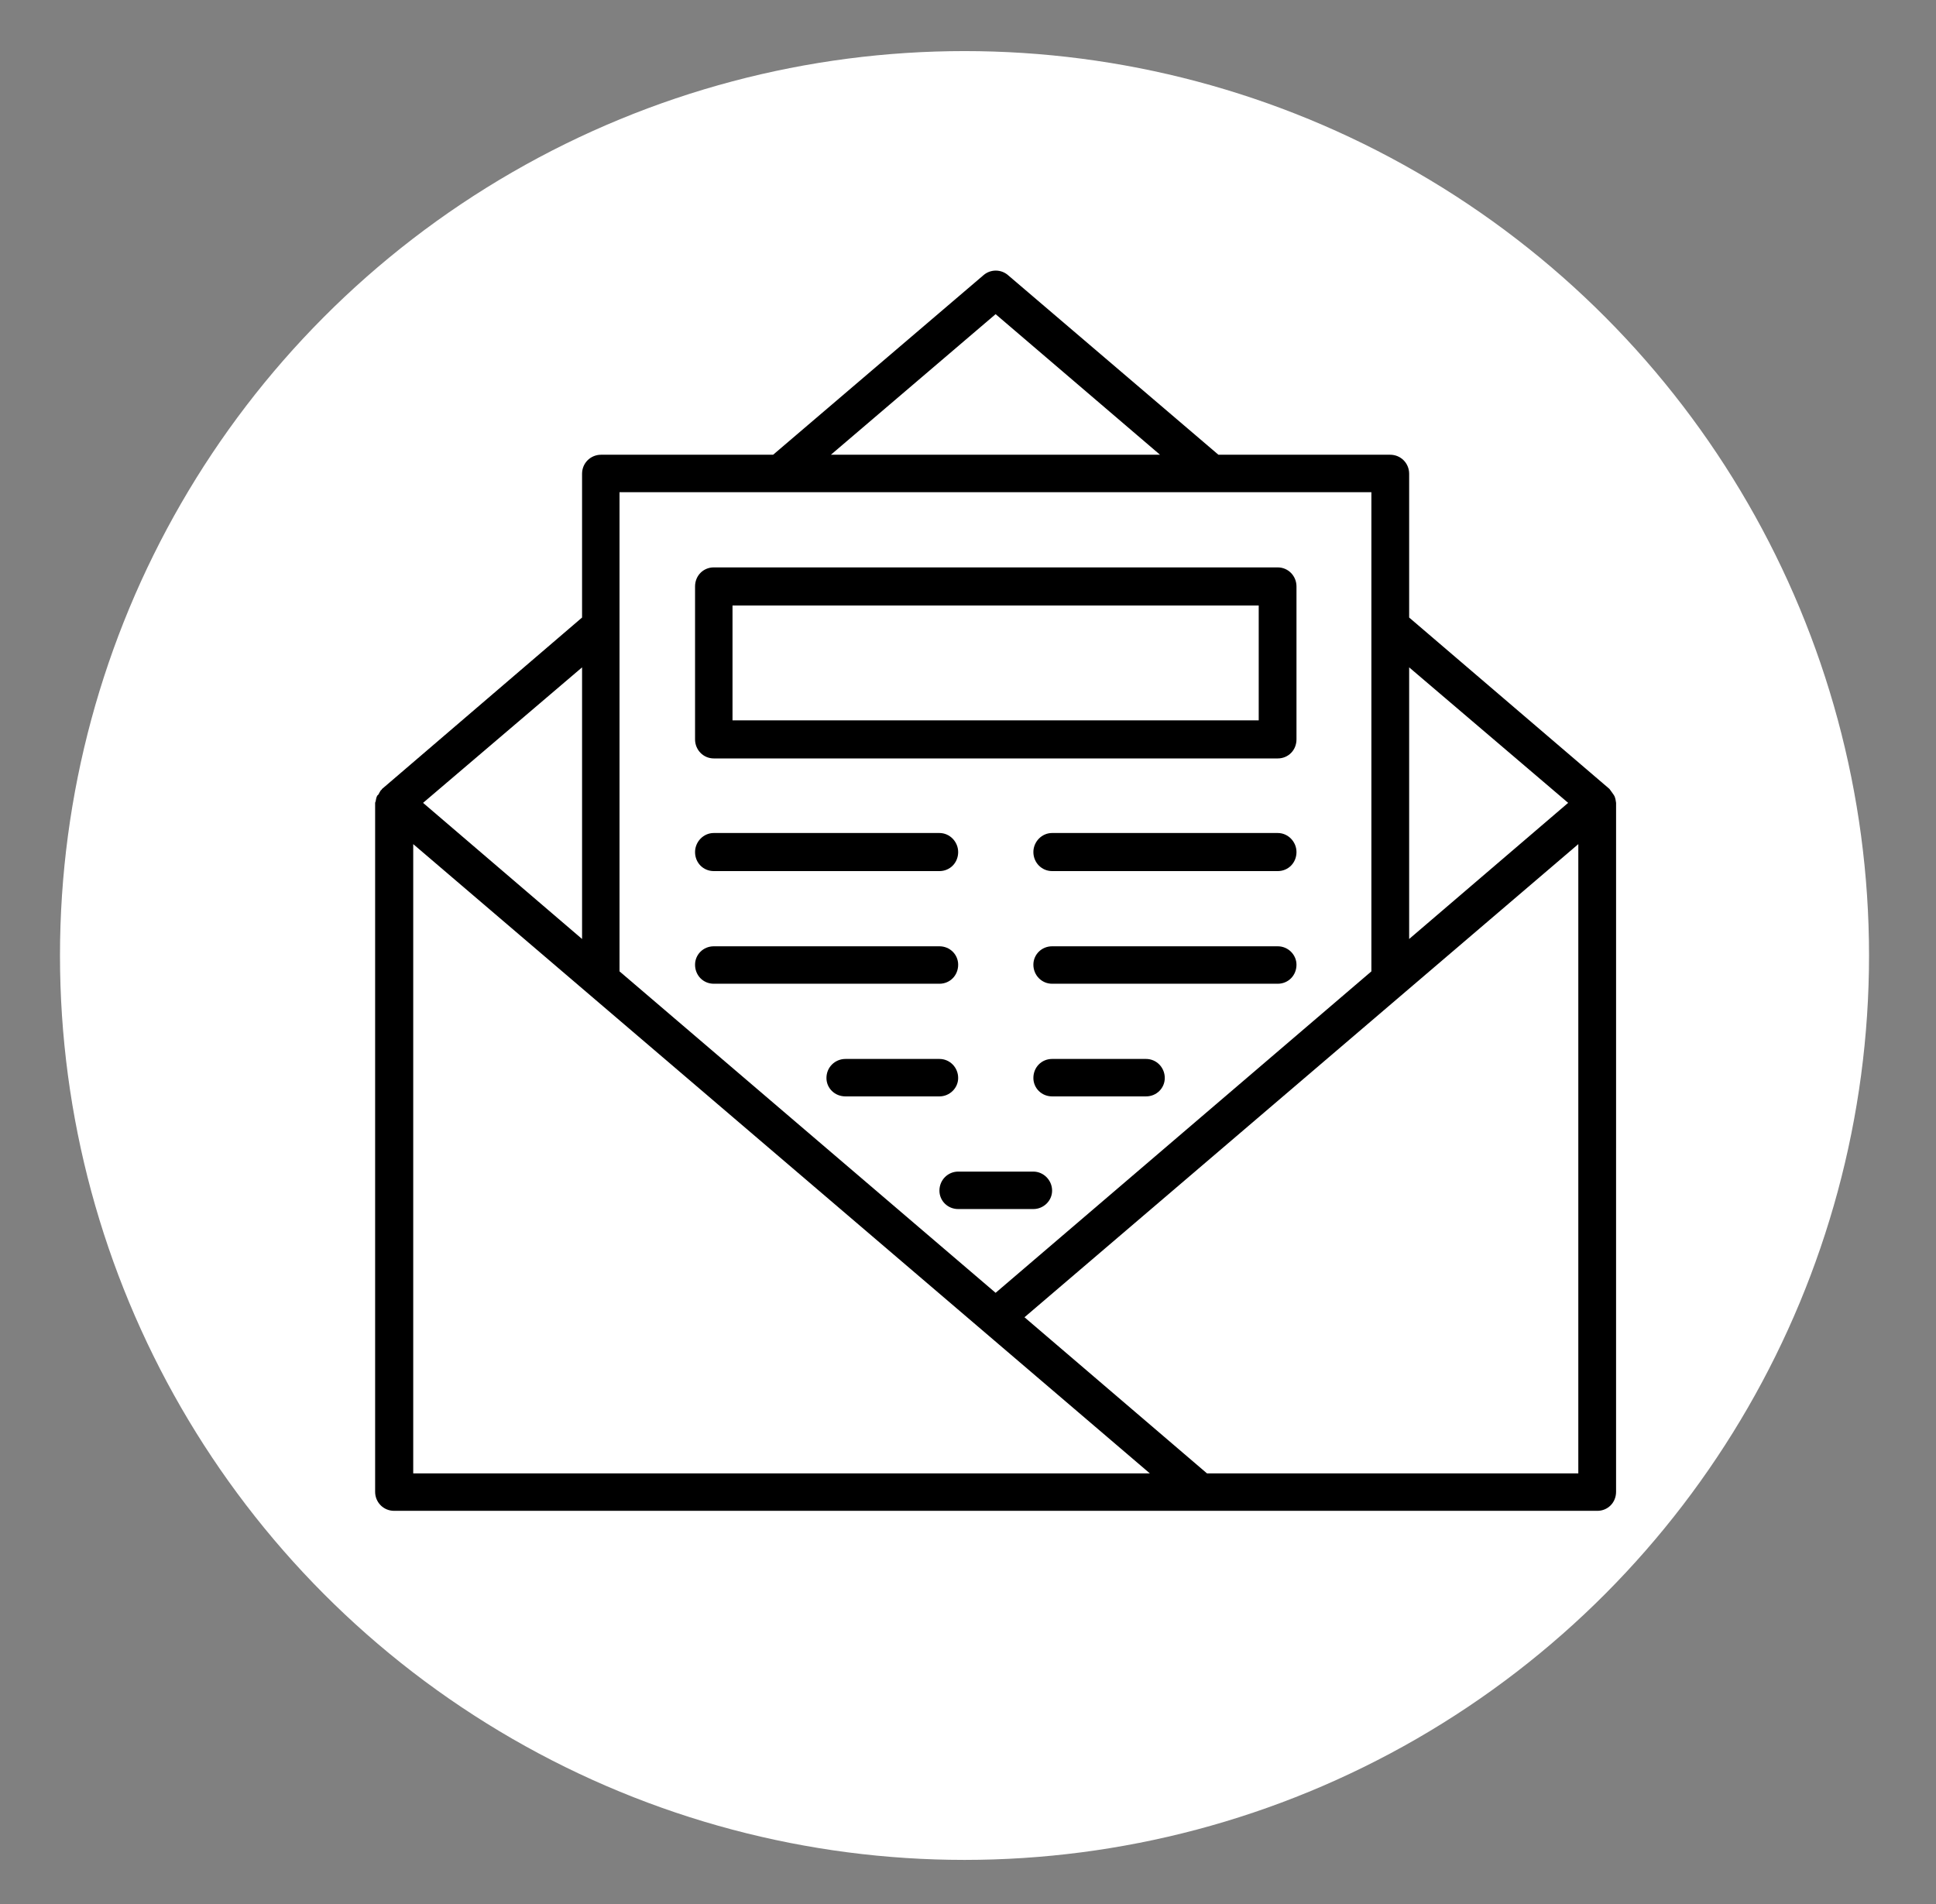
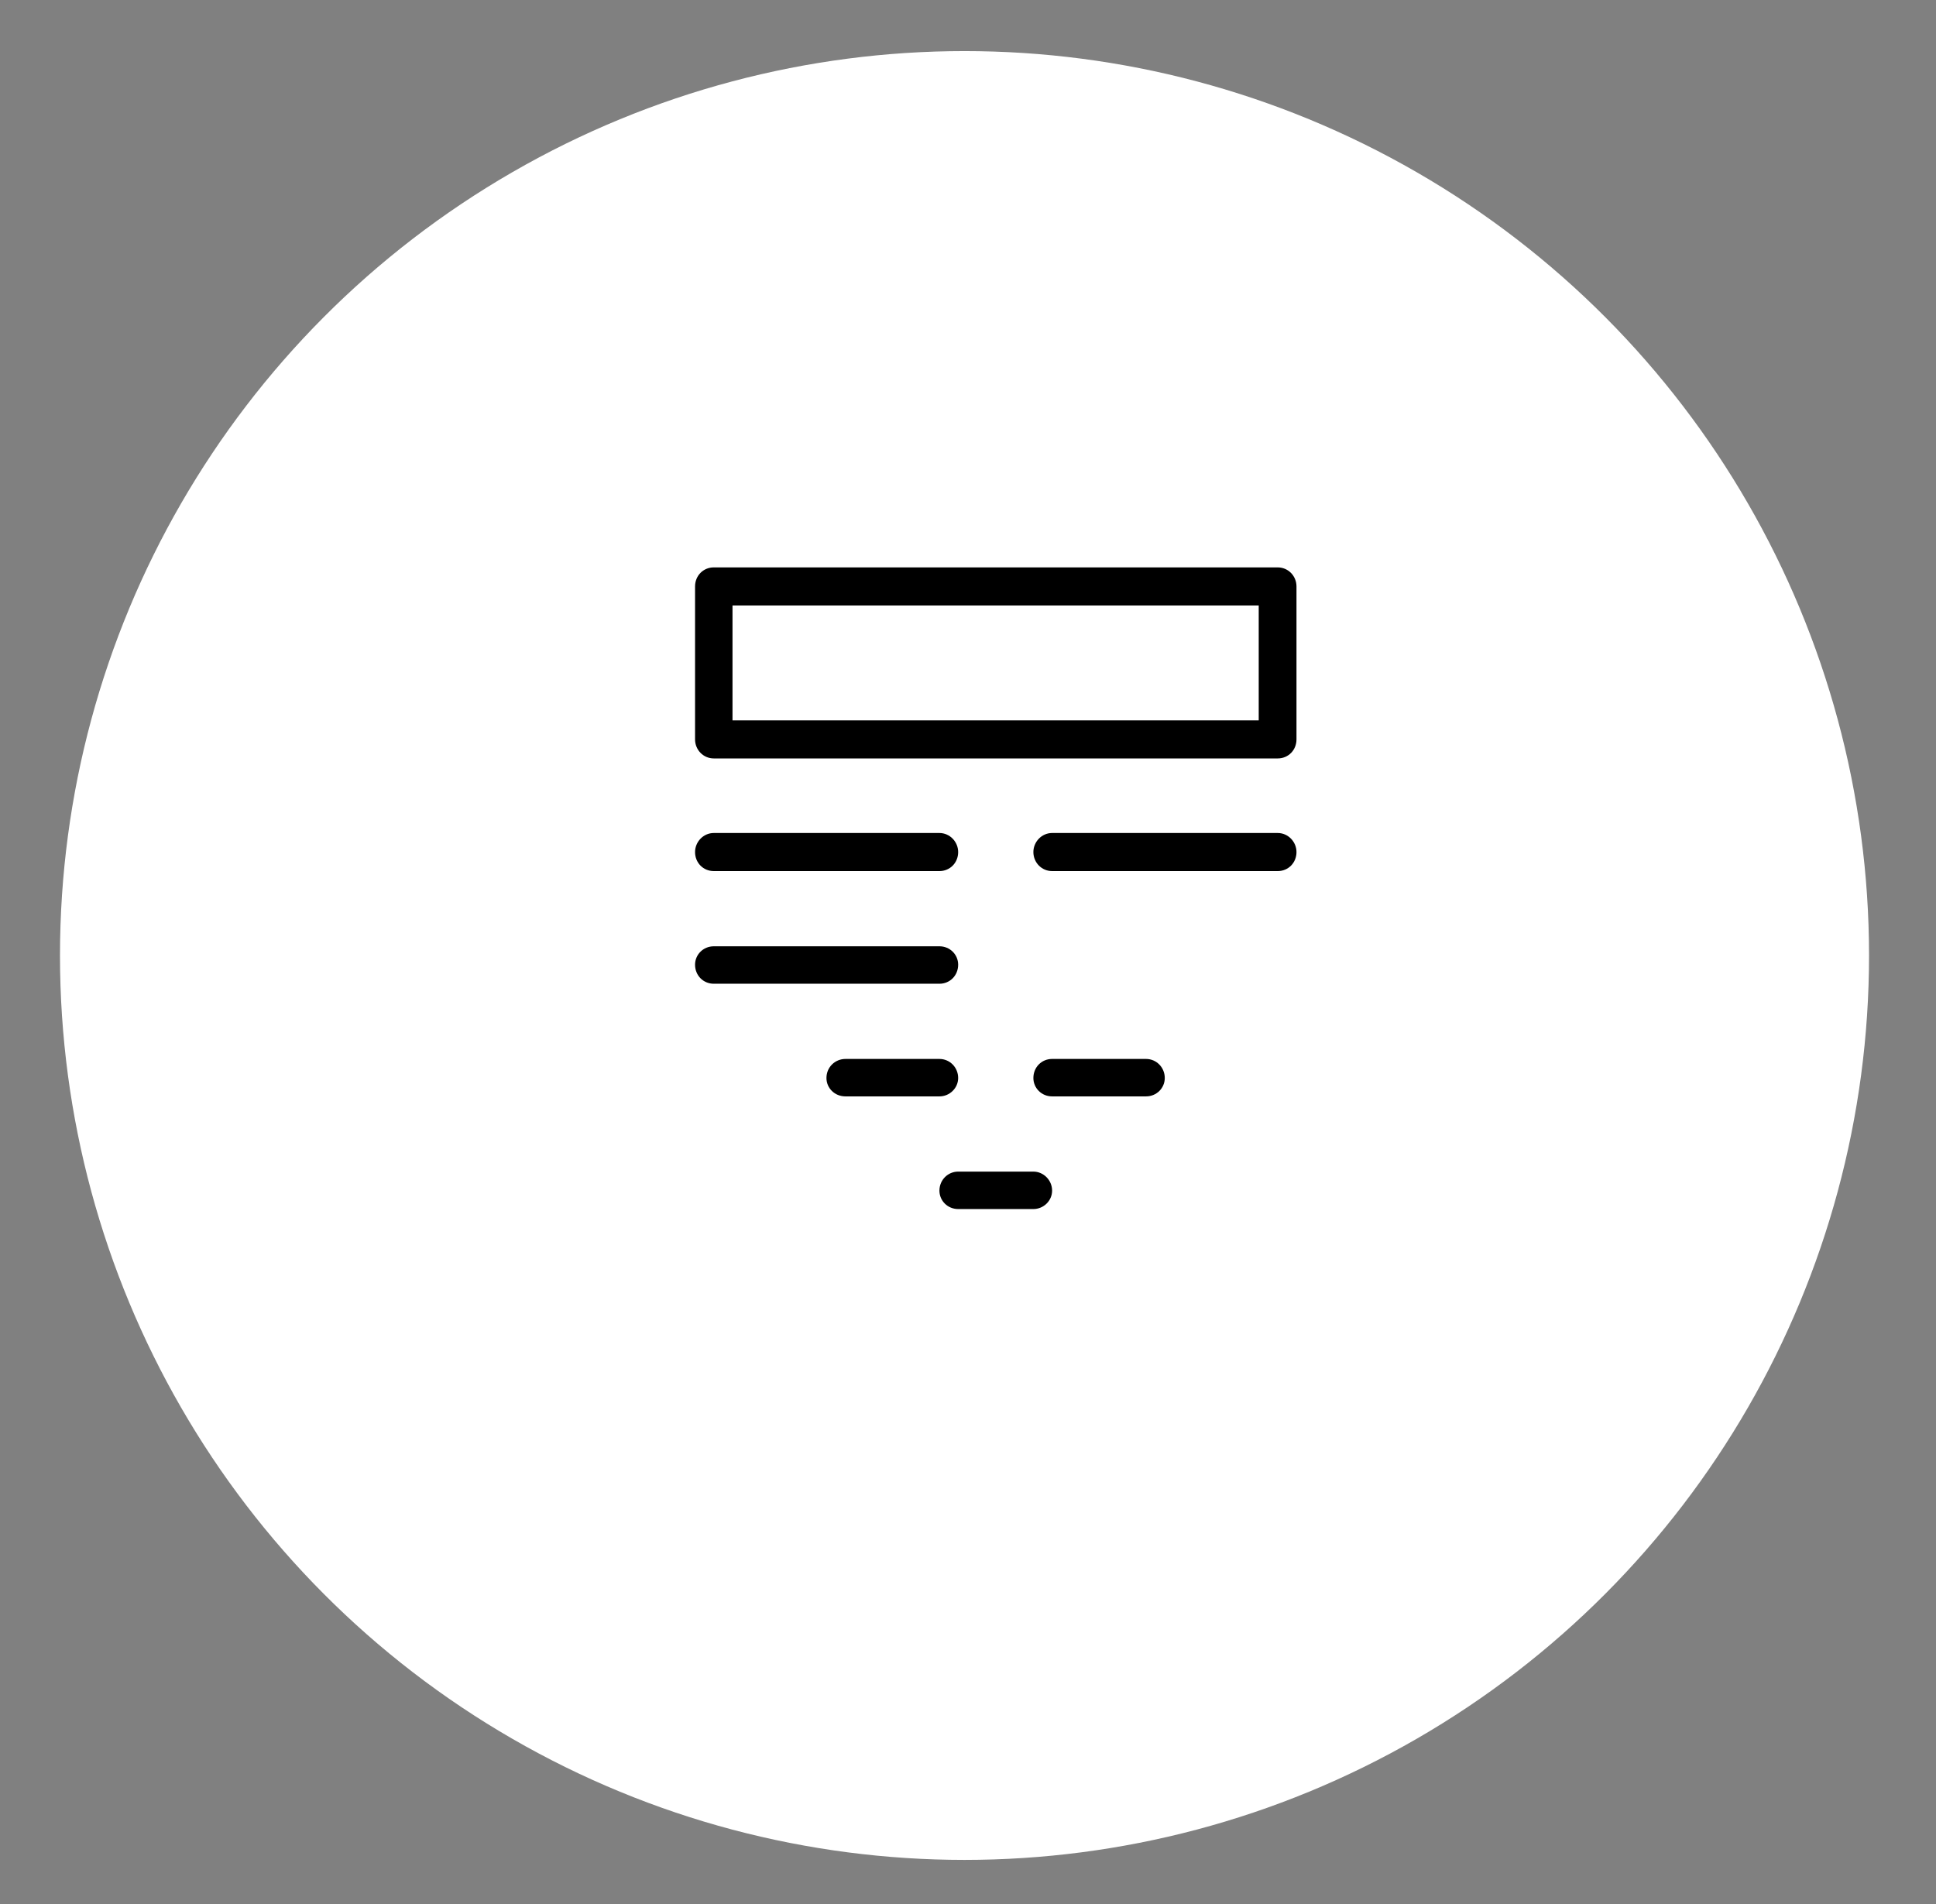
<svg xmlns="http://www.w3.org/2000/svg" version="1.1" id="Livello_1" x="0px" y="0px" viewBox="0 0 61 60" style="enable-background:new 0 0 61 60;" xml:space="preserve">
  <rect x="0" y="0" width="61" height="60" fill="#808080" stroke="none" />
  <style type="text/css">
	.st0{display:none;}
	.st1{display:inline;}
	.st2{fill:#1A171B;}
	.st3{display:inline;fill:#1A171B;}
	.st4{display:none;fill-rule:evenodd;clip-rule:evenodd;fill:none;stroke:#000000;stroke-width:2;stroke-miterlimit:10;}
	.st5{fill:#FFFFFF;}
</style>
  <g class="st0">
    <g class="st1">
      <path class="st2" d="M75.62,8.64H75.6c0-0.04-0.02-0.04-0.04-0.08c-0.06-0.08-0.1-0.2-0.19-0.24c0-0.04,0-0.04,0-0.04L60.57-7.76    c-0.02,0-0.02,0-0.04-0.04c-0.12-0.08-0.25-0.21-0.41-0.25h-0.02c-0.16-0.08-0.35-0.16-0.53-0.16H0.36    c-0.53,0-1.01,0.33-1.23,0.82l-14.5,15.67c0,0,0,0-0.02,0.04c-0.04,0.04-0.06,0.08-0.11,0.16c-0.04,0.04-0.08,0.08-0.12,0.16l0,0    c-0.02,0.08-0.02,0.12-0.04,0.16c-0.02,0.08-0.04,0.12-0.06,0.21c0,0.08,0,0.12,0,0.21c0,0.08,0,0.12,0,0.21    c0.02,0.04,0.04,0.12,0.06,0.2c0.02,0.04,0.02,0.08,0.04,0.16l0,0c0.04,0.08,0.08,0.13,0.12,0.16c0.04,0.08,0.06,0.13,0.11,0.17    c0.02,0,0.02,0.04,0.02,0.04l27.25,29.49c-0.04,0.08-0.1,0.16-0.14,0.21c-2.49,2.8-4.44,4.98-4.44,7.12v21.71    c0,1.93,1.56,3.54,3.52,3.54h28.27c0.16,0,0.33,0,0.43-0.04c3.27-0.29,5.74-3,5.74-6.29c0-0.53-0.08-1.07-0.21-1.6    c2.1-1.03,3.5-3.21,3.5-5.63c0-1.15-0.29-2.26-0.88-3.21c0.99-1.15,1.54-2.63,1.54-4.15c0-1.68-0.64-3.21-1.73-4.19    c0.66-0.82,1.36-2.18,1.36-4.24c0-1.11-0.31-2.14-0.85-3.04l27.39-29.65v-0.04c0.02,0,0.04-0.04,0.06-0.08    c0.06-0.08,0.12-0.16,0.16-0.25l0,0h0.02c0.02-0.08,0.02-0.12,0.04-0.16c0.02-0.08,0.04-0.16,0.06-0.24c0-0.04,0-0.08,0-0.16l0,0    C75.72,9.01,75.7,8.85,75.62,8.64z M56.39-5.42L44.76,7.16L33.12-5.42H56.39z M30.01,37.02c0.39-1.89,0.76-4.77,0.47-8.02    c-0.56-6.25-3.62-10.57-7.61-10.73c-1.52-0.08-2.61,0.04-3.41,0.21l-2.43-7.85h25.84l-8.12,26.4H30.01z M41.59,7.82H18.33    L29.95-4.77L41.59,7.82z M15.21,7.12L3.61-5.42h23.17L15.21,7.12z M0.41-4.72L12,7.82h-23.17L0.41-4.72z M-11.17,10.62h25.31    l3.07,9.87v0.04c0.61,2.63,1.44,7.53,1.03,9.34c-0.62,2.72-2.49,5.31-4.5,7.69L-11.17,10.62z M44.8,56.22    c0.64,0.66,0.99,1.52,0.99,2.43c0,1.65-1.19,3.12-2.84,3.45c-0.43,0.13-0.78,0.41-0.96,0.83c-0.19,0.37-0.16,0.82,0.04,1.23    c0.31,0.53,0.45,1.11,0.45,1.73c0,1.85-1.38,3.37-3.23,3.54c-0.02,0-0.14,0-0.14,0H10.81c-0.41,0-0.76-0.33-0.76-0.74V46.97    c0-1.07,1.99-3.29,3.74-5.26c2.76-3.09,6.17-6.95,7.14-11.23c0.53-2.39-0.29-7.03-0.76-9.34c0.58-0.08,1.42-0.16,2.61-0.13    c2.45,0.08,4.54,3.54,4.96,8.23c0.37,4.07-0.45,7.48-0.8,8.8c-0.12,0.41-0.02,0.86,0.23,1.2c0.27,0.33,0.68,0.57,1.11,0.57h15.21    c1.21,0,2.57,1.32,2.57,3.04c0,1.85-0.78,2.63-1.13,2.92c-0.51,0.37-0.78,0.99-0.72,1.6c0.04,0.62,0.43,1.19,0.99,1.48l0,0    c0.6,0.29,1.25,1.11,1.25,2.43c0,1.15-0.53,2.18-1.46,2.84c-0.31,0.24-0.51,0.61-0.55,1.03C44.41,55.52,44.53,55.93,44.8,56.22z     M46.07,37.8c-0.78-0.49-1.64-0.78-2.59-0.78h-5.82l8.12-26.4h25.39L46.07,37.8z M47.92,7.82L59.56-4.77L71.18,7.82H47.92z" />
    </g>
    <g class="st1">
      <path class="st2" d="M-2.06,44.5c-3.04,0-5.53,2.47-5.53,5.55v16.61c0,3.09,2.49,5.55,5.53,5.55c3.06,0,5.55-2.47,5.55-5.55V50.05    C3.49,46.97,1,44.5-2.06,44.5z M0.71,66.67c0,1.52-1.23,2.76-2.78,2.76c-1.52,0-2.78-1.23-2.78-2.76V50.05    c0-1.52,1.25-2.75,2.78-2.75c1.54,0,2.78,1.23,2.78,2.75V66.67z" />
    </g>
  </g>
  <g class="st0">
    <path class="st3" d="M68.67,12.66H47.59c2.62-2.1,4.32-5.36,4.32-8.99c0-6.42-5.21-11.63-11.61-11.63c-5.2,0-9.6,3.44-11.07,8.19   c-1.7-2.11-4.29-3.44-7.18-3.44c-5.08,0-9.24,4.13-9.24,9.22c0,2.64,1.09,4.98,2.85,6.66H-8.67c-2.14,0-3.87,1.76-3.87,3.9v7.69   c0,2.14,1.72,3.9,3.87,3.9V68.1c0,2.14,1.72,3.86,3.86,3.86h31.26h7.08h31.26c2.14,0,3.88-1.72,3.88-3.86V28.15   c2.12,0,3.86-1.76,3.86-3.9v-7.69C72.53,14.42,70.79,12.66,68.67,12.66z M31.29,3.67c0-4.97,4.04-9.03,9.01-9.03   c4.97,0,9.03,4.05,9.03,9.03c0,4.98-4.05,8.99-9.03,8.99h-6.77h-2.24V6V3.67z M32.25,25.55h-4.51V15.26h2.26h2.26V25.55z M15.4,6   c0-3.67,2.99-6.66,6.66-6.66c3.67,0,6.66,2.99,6.66,6.66v6.66h-2.26h-4.4C18.38,12.66,15.4,9.68,15.4,6z M-9.97,24.25v-7.69   c0-0.72,0.59-1.3,1.3-1.3h30.72h3.12v10.29H-7.38h-1.28C-9.37,25.55-9.97,24.98-9.97,24.25z M-6.08,68.1V28.15h31.25V69.4H-4.8   C-5.51,69.4-6.08,68.82-6.08,68.1z M27.74,69.4V28.15h4.51V69.4H27.74z M66.09,68.1c0,0.72-0.58,1.3-1.3,1.3H34.83V28.15h31.26   V68.1z M69.95,24.25c0,0.73-0.57,1.3-1.28,1.3h-1.3H34.83V15.26h5.47h28.37c0.71,0,1.28,0.58,1.28,1.3V24.25z" />
  </g>
  <g class="st0">
    <g class="st1">
      <path class="st2" d="M80.08,45.21c-1.16-0.97-2.55-1.01-4.35-0.55c0.07-0.37,0.14-0.74,0.14-1.06c0-1.07-0.35-2.54-2.08-3.89    c-1.64-1.29-3.97-0.69-7.44,0.7v-35c0-0.05,0-0.09-0.02-0.14c0-0.09-0.02-0.28-0.07-0.37c-0.02-0.05-0.05-0.09-0.05-0.18    c-0.09-0.14-0.16-0.28-0.28-0.37c0,0-0.02-0.05-0.05-0.05c0,0,0,0,0-0.05L53.43-7.91c-0.3-0.33-0.67-0.46-1.09-0.46H14.57    c-0.42,0-0.81,0.14-1.09,0.46L1.02,4.25c0,0.05,0,0.05,0,0.05L0.98,4.34C0.86,4.43,0.77,4.57,0.7,4.71c0,0.09-0.02,0.14-0.05,0.18    C0.6,4.99,0.59,5.17,0.56,5.27c0,0.05,0,0.09,0,0.14v30.56c-2.06-0.09-4.26-0.09-6.7-0.09h-13.08c-0.88,0-1.57,0.69-1.57,1.57    v28.02c0,0.83,0.69,1.52,1.57,1.52H-6.4c1.96,0.65,15.26,4.76,32.45,4.76c16.02,0,35.41-3.56,52.15-16.83    c0.37-0.27,3.65-2.63,3.79-5.73C82.04,48.17,81.74,46.64,80.08,45.21z M-7.69,63.89h-9.98V38.97h9.98V63.89z M71.89,42.16    c0.79,0.6,0.86,1.07,0.86,1.39c0,0.92-0.93,2.08-1.71,2.82c-0.35,0.14-0.69,0.27-1.06,0.46c-1.09,0.42-2.29,0.97-3.63,1.48v-4.53    C68.8,42.76,71.29,41.79,71.89,42.16z M51.69-5.28l9.29,9.11H41.7l-2.08-9.11H51.69z M30.47-5.28h5.96l2.08,9.11H28.39L30.47-5.28    z M28,6.93h10.91v10.91H28V6.93z M15.21-5.28h12.07L25.2,3.83H5.92L15.21-5.28z M3.66,6.93h21.22v12.48c0,0.88,0.7,1.57,1.57,1.57    h14.01c0.88,0,1.57-0.69,1.57-1.57V6.93h21.22v42.62c-3.26,1.2-7.12,2.5-11.74,3.65c0.18-0.55,0.28-1.07,0.3-1.52    c0.16-2.77-0.51-4.99-2.04-6.52c-2.17-2.17-5.22-2.04-5.29-2.04c-14.31,0.23-16.73-1.16-19.56-2.82    c-2.98-1.76-6.29-3.7-21.26-4.25V6.93z M76.35,52.42C44.5,77.66,2.55,66.48-4.57,64.3V39.01c21.26,0.09,24.8,2.13,27.92,3.98    c3.21,1.89,5.99,3.51,21.26,3.23c0,0.05,1.76-0.04,2.96,1.16c0.86,0.83,1.23,2.27,1.11,4.12c-0.02,0.46-0.12,1.85-2.85,2.96    c-0.02,0-0.07,0.04-0.07,0.04s-0.02,0-0.04,0c-2.92,1.16-9.34,2.13-23.4,0.28c-0.83-0.09-1.62,0.51-1.73,1.39    c-0.11,0.83,0.49,1.62,1.34,1.71c5.36,0.7,10.01,1.07,13.92,1.07c4.67,0,8.3-0.51,10.89-1.48c11.53-2.26,19.3-5.59,24.46-7.81    c3.16-1.34,6.19-2.59,6.86-2.04c0.76,0.65,0.83,1.11,0.81,1.43C78.83,50.39,77.05,51.91,76.35,52.42z" />
    </g>
    <g class="st1">
      <circle class="st2" cx="-12.68" cy="44.1" r="1.8" />
    </g>
  </g>
-   <path class="st4" d="M57.95,5.52C50.44-2.52,39.74-7.55,27.87-7.55c-22.75,0-41.19,18.45-41.19,41.19  c0,17.02,10.32,31.63,25.05,37.9C4.36,66.78-0.52,58.5-0.52,49.07c0-14.77,11.98-26.75,26.75-26.75c4.68,0,9.07,1.2,12.9,3.31  l-10.11,10.8l44.31,5.25L67.41-4.59L57.95,5.52z" />
  <g class="st0">
    <g class="st1">
      <path class="st2" d="M70.39,64.1c0-0.11-0.03-0.26-0.07-0.37c-0.02-0.04-0.04-0.08-0.04-0.11c-0.02-0.04-0.02-0.08-0.02-0.08    L64.18,52.6V12.17c0-2.86-2.34-5.2-5.22-5.2h-16.3c0.18-0.95,0.27-1.87,0.27-2.75c0-7.14-5.81-12.93-12.95-12.93    S17.05-2.92,17.05,4.22c0,0.88,0.09,1.79,0.27,2.75H1.06c-2.89,0-5.24,2.34-5.24,5.2V52.6l-6.06,10.95c0,0-0.02,0.04-0.02,0.08    c-0.02,0.03-0.03,0.07-0.03,0.11c-0.06,0.11-0.09,0.26-0.09,0.37c0,0.03,0,0.03,0,0.03v3.63c0,2.75,2.22,4.94,4.93,4.94h70.93    c2.73,0,4.92-2.19,4.92-4.94v-3.63C70.39,64.14,70.39,64.14,70.39,64.1z M29.99-6.26c5.79,0,10.49,4.73,10.49,10.48    c0,7.25-7.79,17.36-10.49,20.66c-2.71-3.3-10.48-13.41-10.48-20.66C19.52-1.53,24.22-6.26,29.99-6.26z M40.36,17.66h6.08    l6.87,7.87h-3.7H43.8l-0.33-0.73L40.36,17.66z M37.86,18.17l0.11,0.26l3.13,7.1h-8.48C34,23.81,36,21.18,37.86,18.17z     M41.64,28.02c-0.55,2.46-2.64,4.32-5.15,4.32c-2.49,0-4.59-1.87-5.13-4.32H41.64z M18.89,25.53l3.24-7.36    c1.87,3,3.86,5.64,5.22,7.36H18.89z M28.64,28.02c-0.53,2.46-2.64,4.32-5.15,4.32c-2.49,0-4.59-1.87-5.13-4.32H28.64z     M16.18,25.53H9.04H6.72l6.85-7.87h6.08L16.18,25.53z M10.97,28.02h4.67c-0.53,2.46-2.64,4.32-5.13,4.32    c-2.51,0-4.62-1.87-5.15-4.32H10.97z M10.27,34.8c0.08,0,0.17,0,0.24,0c2.71,0,5.11-1.47,6.48-3.66c1.39,2.19,3.79,3.66,6.5,3.66    c2.73,0,5.13-1.47,6.5-3.66c1.39,2.19,3.77,3.66,6.5,3.66c2.73,0,5.15-1.47,6.5-3.7c1.39,2.23,3.79,3.7,6.52,3.7    c0.07,0,0.15,0,0.2,0v9.85H10.27V34.8z M49.51,32.35c-2.51,0-4.62-1.87-5.15-4.32h4.12h6.15C54.11,30.48,52,32.35,49.51,32.35z     M-1.71,12.17c0-1.5,1.23-2.75,2.76-2.75h16.88c0.62,1.94,1.5,3.92,2.49,5.79H13c-0.37,0-0.7,0.15-0.93,0.41L3.07,25.98    c-0.09,0.11-0.15,0.18-0.2,0.33l-0.02,0.04c-0.04,0.15-0.08,0.26-0.08,0.37c0,0.04-0.02,0.04-0.02,0.07    c0,3.44,2.11,6.38,5.04,7.51V45.9c0,0.7,0.55,1.25,1.25,1.25h41.92c0.68,0,1.23-0.55,1.23-1.25V34.29    c2.95-1.1,5.05-4.07,5.05-7.51c0-0.03,0-0.03-0.02-0.07c0-0.11-0.02-0.22-0.06-0.37c0,0-0.02-0.04-0.04-0.04    c-0.04-0.15-0.11-0.22-0.18-0.33l-9.01-10.37c-0.24-0.26-0.57-0.41-0.93-0.41h-7.45c1.01-1.87,1.89-3.84,2.49-5.79h16.92    c1.52,0,2.77,1.25,2.77,2.75v39.56H-1.71V12.17z M-2.22,54.18h64.45l4.85,8.75H-7.06L-2.22,54.18z M67.94,67.76    c0,1.39-1.12,2.49-2.47,2.49H-5.46c-1.36,0-2.46-1.1-2.46-2.49v-2.38h75.85V67.76z" />
    </g>
    <g class="st1">
-       <path class="st2" d="M36.64,4.33c0-3.66-2.99-6.63-6.65-6.63c-3.65,0-6.63,2.97-6.63,6.63c0,3.66,2.99,6.66,6.63,6.66    C33.65,10.99,36.64,7.99,36.64,4.33z M25.83,4.33c0-2.27,1.87-4.17,4.16-4.17c2.31,0,4.17,1.91,4.17,4.17    c0,2.31-1.87,4.17-4.17,4.17C27.7,8.5,25.83,6.64,25.83,4.33z" />
-     </g>
+       </g>
  </g>
  <g class="st0">
    <g class="st1">
      <path class="st2" d="M36.85-6.01h-12.9c-0.71,0-1.28,0.58-1.28,1.31c0,0.73,0.57,1.3,1.28,1.3h12.9c0.71,0,1.3-0.58,1.3-1.3    C38.15-5.44,37.55-6.01,36.85-6.01z" />
    </g>
    <g class="st1">
-       <path class="st2" d="M17.49,66.23c0.73,0,1.3-0.57,1.3-1.3c0-0.69-0.58-1.3-1.3-1.3c-0.71,0-1.29,0.61-1.29,1.3    C16.21,65.66,16.78,66.23,17.49,66.23z" />
-     </g>
+       </g>
    <g class="st1">
      <path class="st2" d="M43.3,66.23c0.71,0,1.28-0.57,1.28-1.3c0-0.69-0.58-1.3-1.28-1.3c-0.71,0-1.29,0.61-1.29,1.3    C42.01,65.66,42.59,66.23,43.3,66.23z" />
    </g>
    <g class="st1">
      <path class="st2" d="M30.4,66.23c0.71,0,1.3-0.57,1.3-1.3c0-0.69-0.6-1.3-1.3-1.3c-0.71,0-1.29,0.61-1.29,1.3    C29.11,65.66,29.69,66.23,30.4,66.23z" />
    </g>
    <g class="st1">
      <path class="st2" d="M42.55-6.01c-0.71,0-1.28,0.58-1.28,1.31c0,0.73,0.57,1.3,1.28,1.3c0.73,0,1.3-0.58,1.3-1.3    C43.85-5.44,43.28-6.01,42.55-6.01z" />
    </g>
    <g class="st1">
      <path class="st2" d="M14.92,9.91c-2.85,0-5.17,2.3-5.17,5.17c0,2.83,2.32,5.13,5.17,5.13c2.83,0,5.17-2.3,5.17-5.13    C20.1,12.21,17.76,9.91,14.92,9.91z M14.92,17.65c-1.42,0-2.58-1.15-2.58-2.57c0-1.45,1.17-2.6,2.58-2.6    c1.42,0,2.57,1.15,2.57,2.6C17.49,16.5,16.34,17.65,14.92,17.65z" />
    </g>
    <g class="st1">
      <path class="st2" d="M67.23,9.91h-8.44v-14.7c0-4.25-3.45-7.66-7.66-7.66H9.68c-4.23,0-7.66,3.41-7.66,7.66v37.94h-8.44    c-0.71,0-1.3,0.53-1.3,1.26v14.62c0,0.73,0.59,1.27,1.3,1.27h8.44v14.74c0,4.21,3.43,7.62,7.66,7.62h41.45    c4.21,0,7.66-3.41,7.66-7.62V27.11h8.44c0.71,0,1.28-0.58,1.28-1.3V11.18C68.51,10.49,67.94,9.91,67.23,9.91z M4.61-4.79    c0-2.8,2.28-5.09,5.07-5.09h41.45c2.8,0,5.07,2.3,5.07,5.09v5.25H4.61V-4.79z M-5.14,35.72h38.81l-2.14,2.6    c-0.19,0.23-0.31,0.54-0.31,0.8v8.61H-5.14V35.72z M56.2,65.05c0,2.8-2.28,5.06-5.07,5.06H9.68c-2.8,0-5.07-2.26-5.07-5.06v-5.28    h51.6V65.05z M56.2,57.2H4.61v-6.89h27.91c0.71,0,1.28-0.54,1.28-1.27v-9.42l3.58-4.4c0.31-0.38,0.38-0.92,0.17-1.38    c-0.21-0.42-0.67-0.69-1.17-0.69H4.61V3.02h51.6v6.89H24.42c-0.5,0-0.96,0.27-1.17,0.73c-0.21,0.46-0.15,0.99,0.17,1.38L27,16.38    v9.42c0,0.73,0.58,1.3,1.28,1.3H56.2V57.2z M65.94,24.54H29.57v-8.61c0-0.31-0.1-0.57-0.29-0.8l-2.14-2.64h38.81V24.54z" />
    </g>
    <g class="st1">
      <path class="st2" d="M45.88,43.46c2.83,0,5.15-2.34,5.15-5.17c0-2.83-2.32-5.13-5.15-5.13c-2.85,0-5.17,2.3-5.17,5.13    C40.71,41.12,43.03,43.46,45.88,43.46z M45.88,35.72c1.42,0,2.58,1.15,2.58,2.56c0,1.42-1.17,2.57-2.58,2.57    c-1.42,0-2.58-1.15-2.58-2.57C43.3,36.87,44.46,35.72,45.88,35.72z" />
    </g>
  </g>
  <g class="st0">
    <g class="st1">
      <path class="st2" d="M72.59,27.1c0.25-3.55-2.29-6.79-5.88-7.27l-1.86-0.3C63.9,1.28,48.74-13.3,30.25-13.3    c-18.51,0-33.66,14.58-34.6,32.83l-1.86,0.3c-3.61,0.47-6.15,3.72-5.88,7.31c-1.43,0.47-2.71,1.37-3.63,2.61    c-1.22,1.62-1.73,3.63-1.45,5.64c0.26,1.92,1.26,3.63,2.82,4.79c1.26,0.94,2.75,1.45,4.32,1.49c0.34,1.58,1.22,3.04,2.54,4.02    c1.22,0.9,2.65,1.41,4.12,1.41c0.32,0,0.64-0.04,0.96-0.09l2.65-0.39c1.82-0.25,3.42-1.19,4.53-2.65s1.58-3.29,1.32-5.09    L4.18,25.3c-0.26-1.84-1.2-3.42-2.67-4.53c-0.88-0.68-1.9-1.07-2.97-1.28c0.98-16.63,14.81-29.88,31.72-29.88    c16.88,0,30.73,13.25,31.69,29.88c-1.05,0.21-2.07,0.6-2.97,1.28c-1.45,1.11-2.39,2.69-2.65,4.53l-1.92,13.6    c-0.26,1.79,0.21,3.63,1.32,5.09c1.03,1.37,2.52,2.26,4.19,2.6c-1.05,7.06-4.64,13.38-10.24,17.87c-4.42,3.55-9.66,5.6-15.19,6.07    c0.56-0.81,0.9-1.71,1-2.69c0.19-1.67-0.28-3.29-1.32-4.57c-1.03-1.33-2.5-2.09-4.17-2.31c-1.65-0.17-3.27,0.3-4.57,1.32    c-1.3,1.03-2.11,2.53-2.28,4.19c-0.39,3.42,2.07,6.5,5.49,6.84c1.17,0.17,2.33,0.21,3.51,0.21c7.01,0,13.78-2.35,19.34-6.8    c6.18-4.96,10.13-11.93,11.28-19.71h0.13c0.32,0.04,0.64,0.09,0.96,0.09c1.5,0,2.93-0.52,4.12-1.41c1.37-1.02,2.25-2.48,2.59-4.1    c3.57-0.17,6.64-2.82,7.16-6.5C78.24,31.46,75.97,28.12,72.59,27.1z M-12.62,37.87c-0.94-0.68-1.54-1.71-1.71-2.91    c-0.17-1.24,0.15-2.48,0.9-3.46c0.47-0.6,1.05-1.11,1.71-1.41l0.19,1.24l1.02,7.4C-11.25,38.64-11.98,38.34-12.62,37.87z     M1.34,25.69l1.9,13.6c0.15,1.07-0.13,2.09-0.77,2.95c-0.64,0.86-1.58,1.41-2.63,1.58l0,0l-2.63,0.34    c-1.05,0.17-2.09-0.13-2.95-0.77c-0.85-0.64-1.41-1.54-1.56-2.61l-1.05-7.39l-0.75-5.34l0,0l-0.13-0.85    C-9.52,25-8,22.95-5.82,22.65l1.43-0.21v11.2c0,0.81,0.64,1.45,1.43,1.45s1.45-0.64,1.45-1.45v-11.2c0.45,0.13,0.9,0.34,1.28,0.64    C0.63,23.72,1.19,24.66,1.34,25.69z M26.7,69.24c-0.56-0.73-0.81-1.58-0.73-2.48c0.11-0.9,0.56-1.67,1.24-2.22    c0.7-0.56,1.58-0.81,2.48-0.73c0.88,0.13,1.67,0.56,2.22,1.24c0.56,0.68,0.81,1.58,0.7,2.44c-0.09,0.9-0.53,1.71-1.22,2.26    c-0.71,0.56-1.58,0.81-2.46,0.73C28.05,70.35,27.26,69.93,26.7,69.24z M66.25,43.38c-0.86,0.64-1.9,0.94-2.95,0.77l-2.65-0.34    c-1.05-0.17-1.97-0.73-2.6-1.58c-0.64-0.85-0.94-1.88-0.77-2.95l1.9-13.6c0.15-1.02,0.71-1.97,1.56-2.61    c0.39-0.3,0.83-0.51,1.28-0.64v11.2c0,0.81,0.64,1.45,1.45,1.45c0.79,0,1.43-0.64,1.43-1.45v-11.2l1.41,0.21    c2.18,0.3,3.72,2.35,3.4,4.53l-0.11,0.85l0,0l-0.75,5.26l-1.05,7.48C67.66,41.84,67.1,42.74,66.25,43.38z M74.88,34.66    c-0.3,2.09-1.9,3.68-3.87,4.02l0.67-4.74L72.23,30c0.7,0.3,1.33,0.77,1.79,1.41C74.73,32.35,75.03,33.51,74.88,34.66z" />
    </g>
  </g>
  <circle class="st5" cx="30.39" cy="30.11" r="28.5" />
  <g>
    <g>
-       <path d="M50.87,25.09c-0.01-0.02-0.02-0.03-0.03-0.05c-0.04-0.05-0.08-0.12-0.13-0.18l0,0l-6.31-5.4v-4.53    c0-0.33-0.26-0.6-0.6-0.6h-5.41l-6.63-5.66c-0.22-0.19-0.55-0.19-0.77,0l-6.63,5.66h-5.42c-0.33,0-0.6,0.26-0.6,0.6v4.53l-6.3,5.4    c-0.01,0-0.01,0.02-0.01,0.02c-0.02,0.02-0.03,0.02-0.04,0.04c0,0-0.01,0-0.01,0.02c-0.02,0.02-0.03,0.05-0.04,0.07    c-0.01,0-0.01,0.02-0.01,0.02c-0.02,0.02-0.04,0.04-0.05,0.05c0,0.02-0.01,0.02-0.01,0.03c-0.02,0.04-0.02,0.09-0.03,0.12    c0,0.03-0.02,0.05-0.02,0.07v21.71c0,0.33,0.26,0.6,0.6,0.6h7.59h21.45h8.87c0.33,0,0.59-0.26,0.59-0.6V25.3    C50.91,25.23,50.9,25.16,50.87,25.09z M49.41,25.3l-5.01,4.29v-8.56L49.41,25.3z M31.37,9.9l5.18,4.43H26.18L31.37,9.9z     M43.21,15.51v15.1L31.37,40.74L19.52,30.61v-15.1H43.21z M18.34,21.03v8.56l-5.01-4.29L18.34,21.03z M19.89,46.43h-6.87V26.6    l23.21,19.83H19.89z M49.73,46.43h-8.21h-3.49l-5.75-4.92L49.73,26.6V46.43z" />
-     </g>
+       </g>
    <g>
      <path d="M22.49,23.9h17.77c0.33,0,0.59-0.26,0.59-0.6v-4.82c0-0.33-0.26-0.6-0.59-0.6H22.49c-0.33,0-0.59,0.26-0.59,0.6v4.82    C21.9,23.63,22.16,23.9,22.49,23.9z M23.08,19.08h16.58v3.62H23.08V19.08z" />
    </g>
    <g>
      <path d="M40.26,26.25h-7.11c-0.33,0-0.59,0.28-0.59,0.6c0,0.33,0.26,0.6,0.59,0.6h7.11c0.33,0,0.59-0.26,0.59-0.6    C40.85,26.53,40.59,26.25,40.26,26.25z" />
    </g>
    <g>
      <path d="M22.49,27.45h7.11c0.33,0,0.59-0.26,0.59-0.6c0-0.32-0.26-0.6-0.59-0.6h-7.11c-0.33,0-0.59,0.28-0.59,0.6    C21.9,27.19,22.16,27.45,22.49,27.45z" />
    </g>
    <g>
-       <path d="M40.26,29.82h-7.11c-0.33,0-0.59,0.26-0.59,0.58c0,0.33,0.26,0.6,0.59,0.6h7.11c0.33,0,0.59-0.26,0.59-0.6    C40.85,30.09,40.59,29.82,40.26,29.82z" />
-     </g>
+       </g>
    <g>
      <path d="M22.49,31h7.11c0.33,0,0.59-0.26,0.59-0.6c0-0.32-0.26-0.58-0.59-0.58h-7.11c-0.33,0-0.59,0.26-0.59,0.58    C21.9,30.74,22.16,31,22.49,31z" />
    </g>
    <g>
      <path d="M36.11,33.37h-2.96c-0.33,0-0.59,0.26-0.59,0.6c0,0.32,0.26,0.58,0.59,0.58h2.96c0.33,0,0.59-0.26,0.59-0.58    C36.7,33.64,36.44,33.37,36.11,33.37z" />
    </g>
    <g>
      <path d="M30.19,33.97c0-0.33-0.26-0.6-0.59-0.6h-2.96c-0.33,0-0.6,0.26-0.6,0.6c0,0.32,0.26,0.58,0.6,0.58h2.96    C29.92,34.55,30.19,34.29,30.19,33.97z" />
    </g>
    <g>
      <path d="M32.56,36.92h-2.37c-0.32,0-0.59,0.26-0.59,0.6c0,0.32,0.26,0.58,0.59,0.58h2.37c0.32,0,0.59-0.26,0.59-0.58    C33.15,37.19,32.88,36.92,32.56,36.92z" />
    </g>
  </g>
</svg>